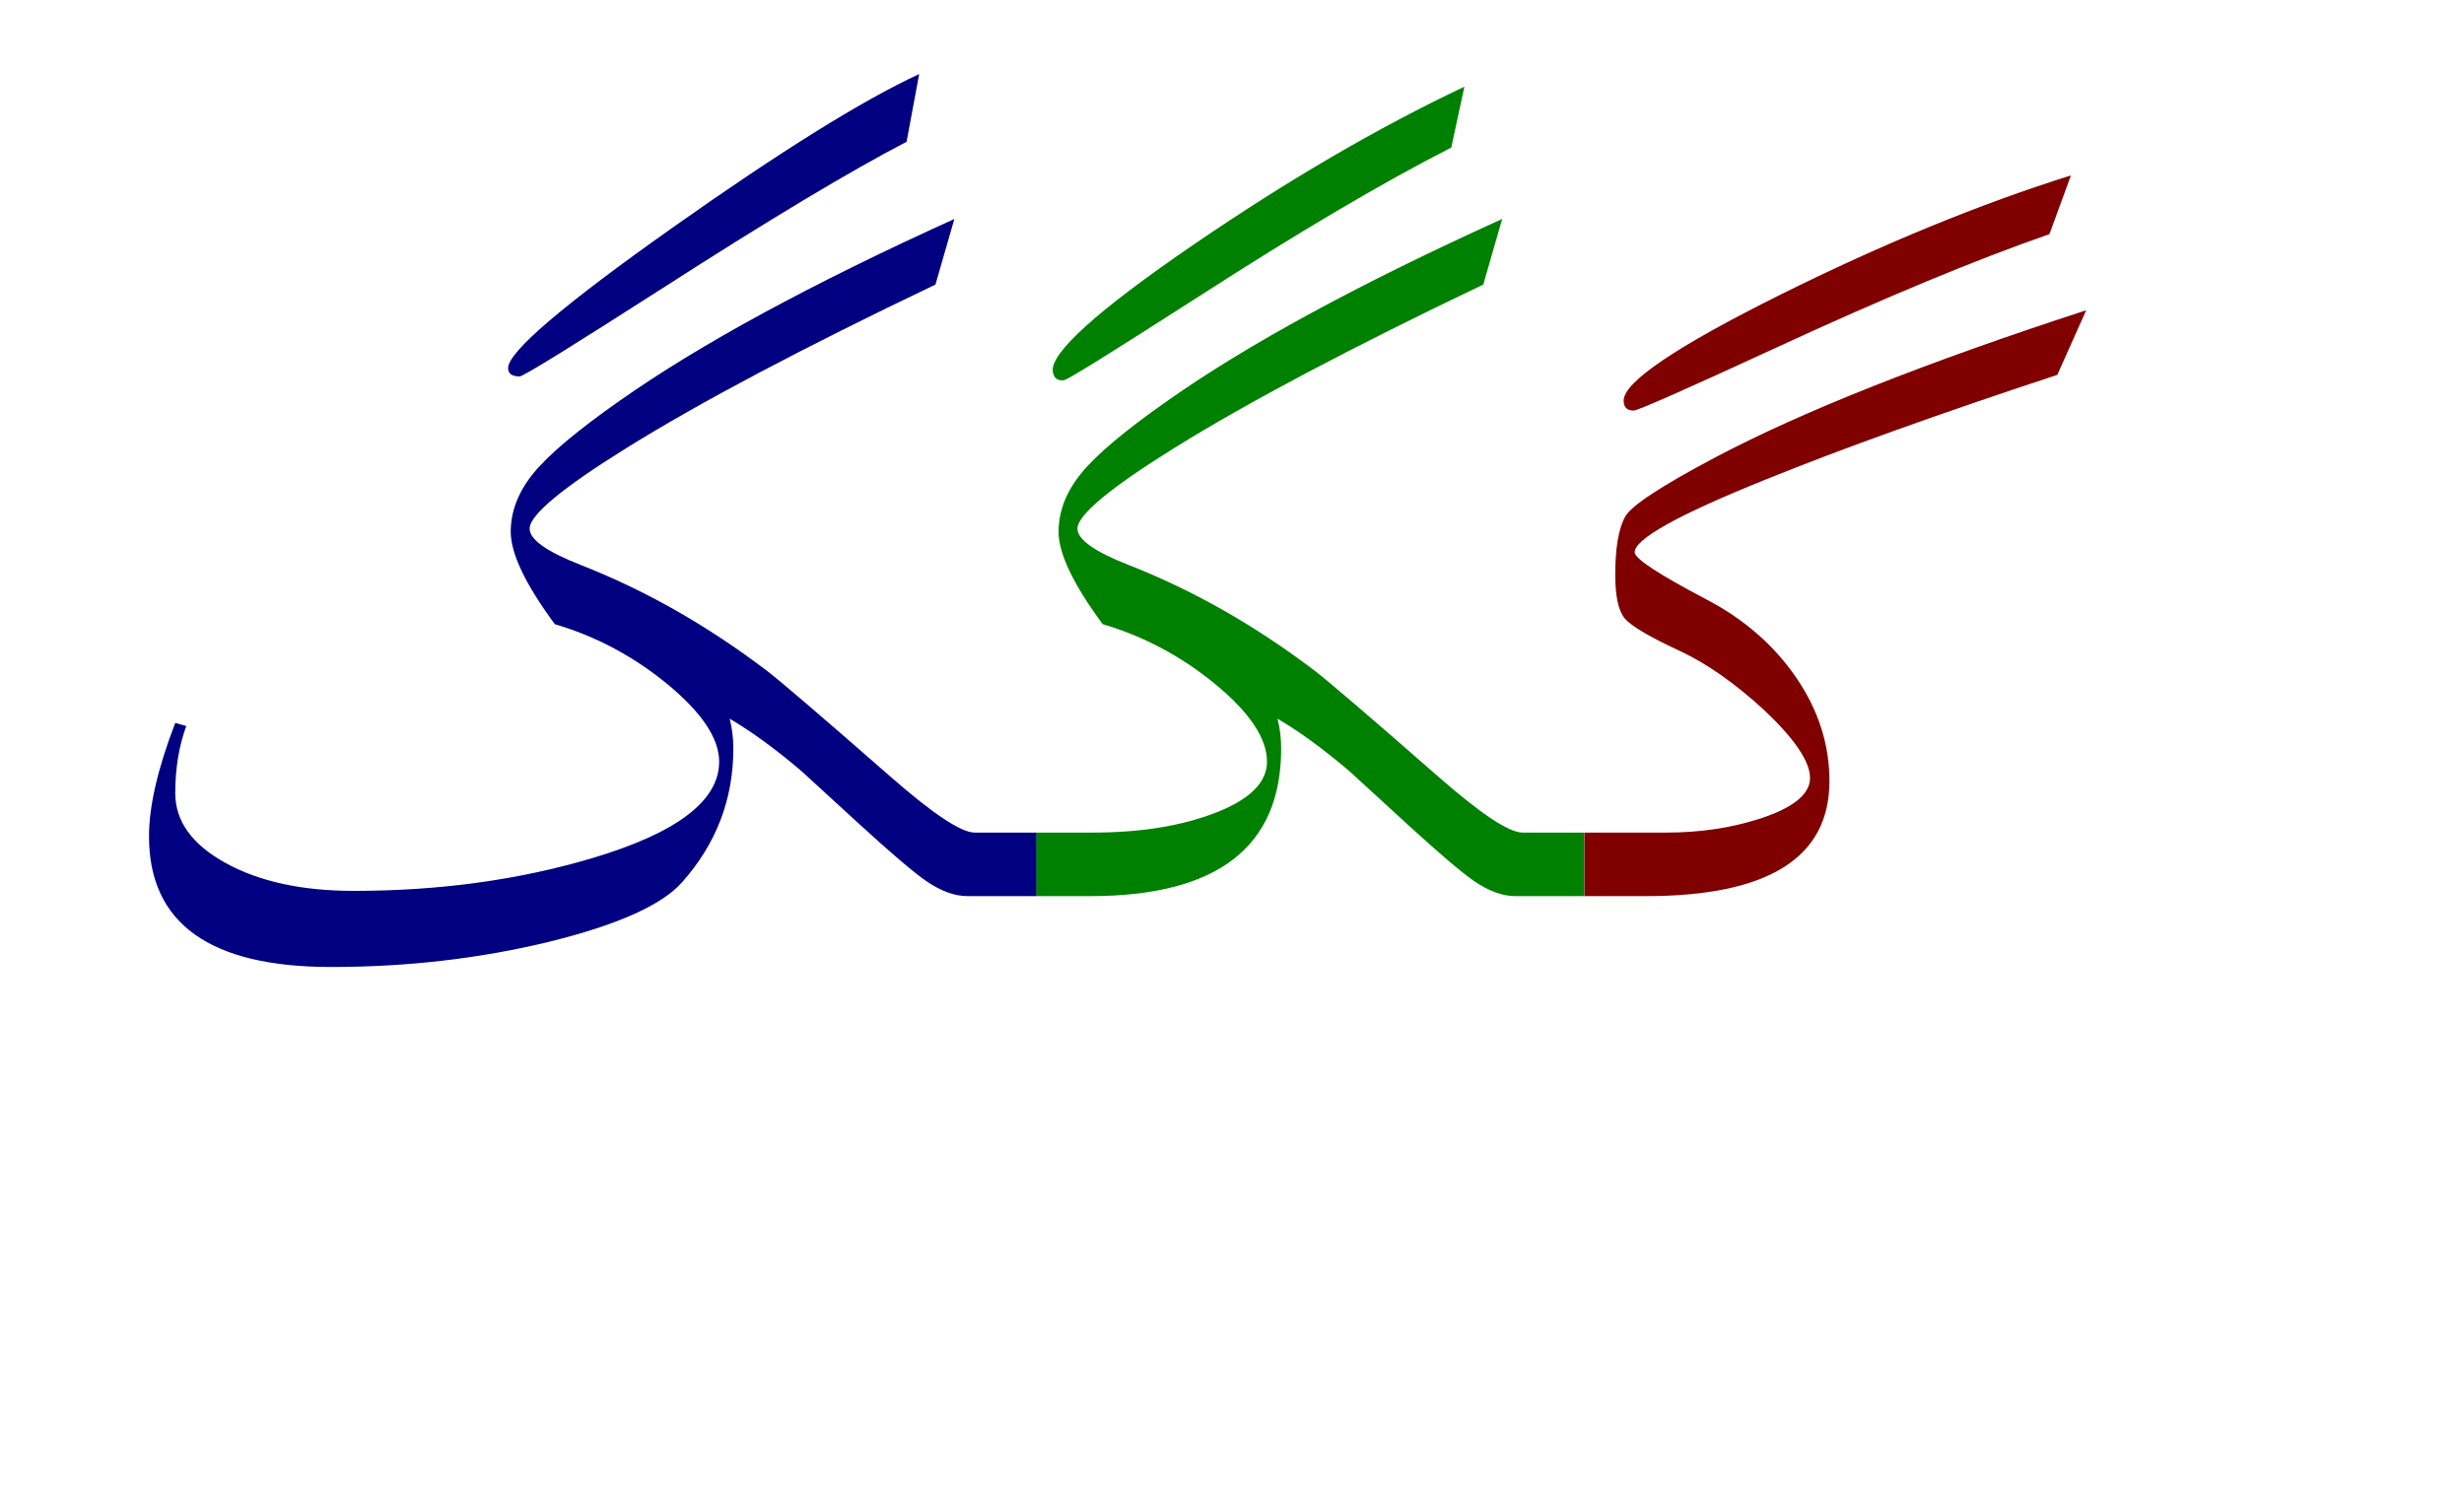
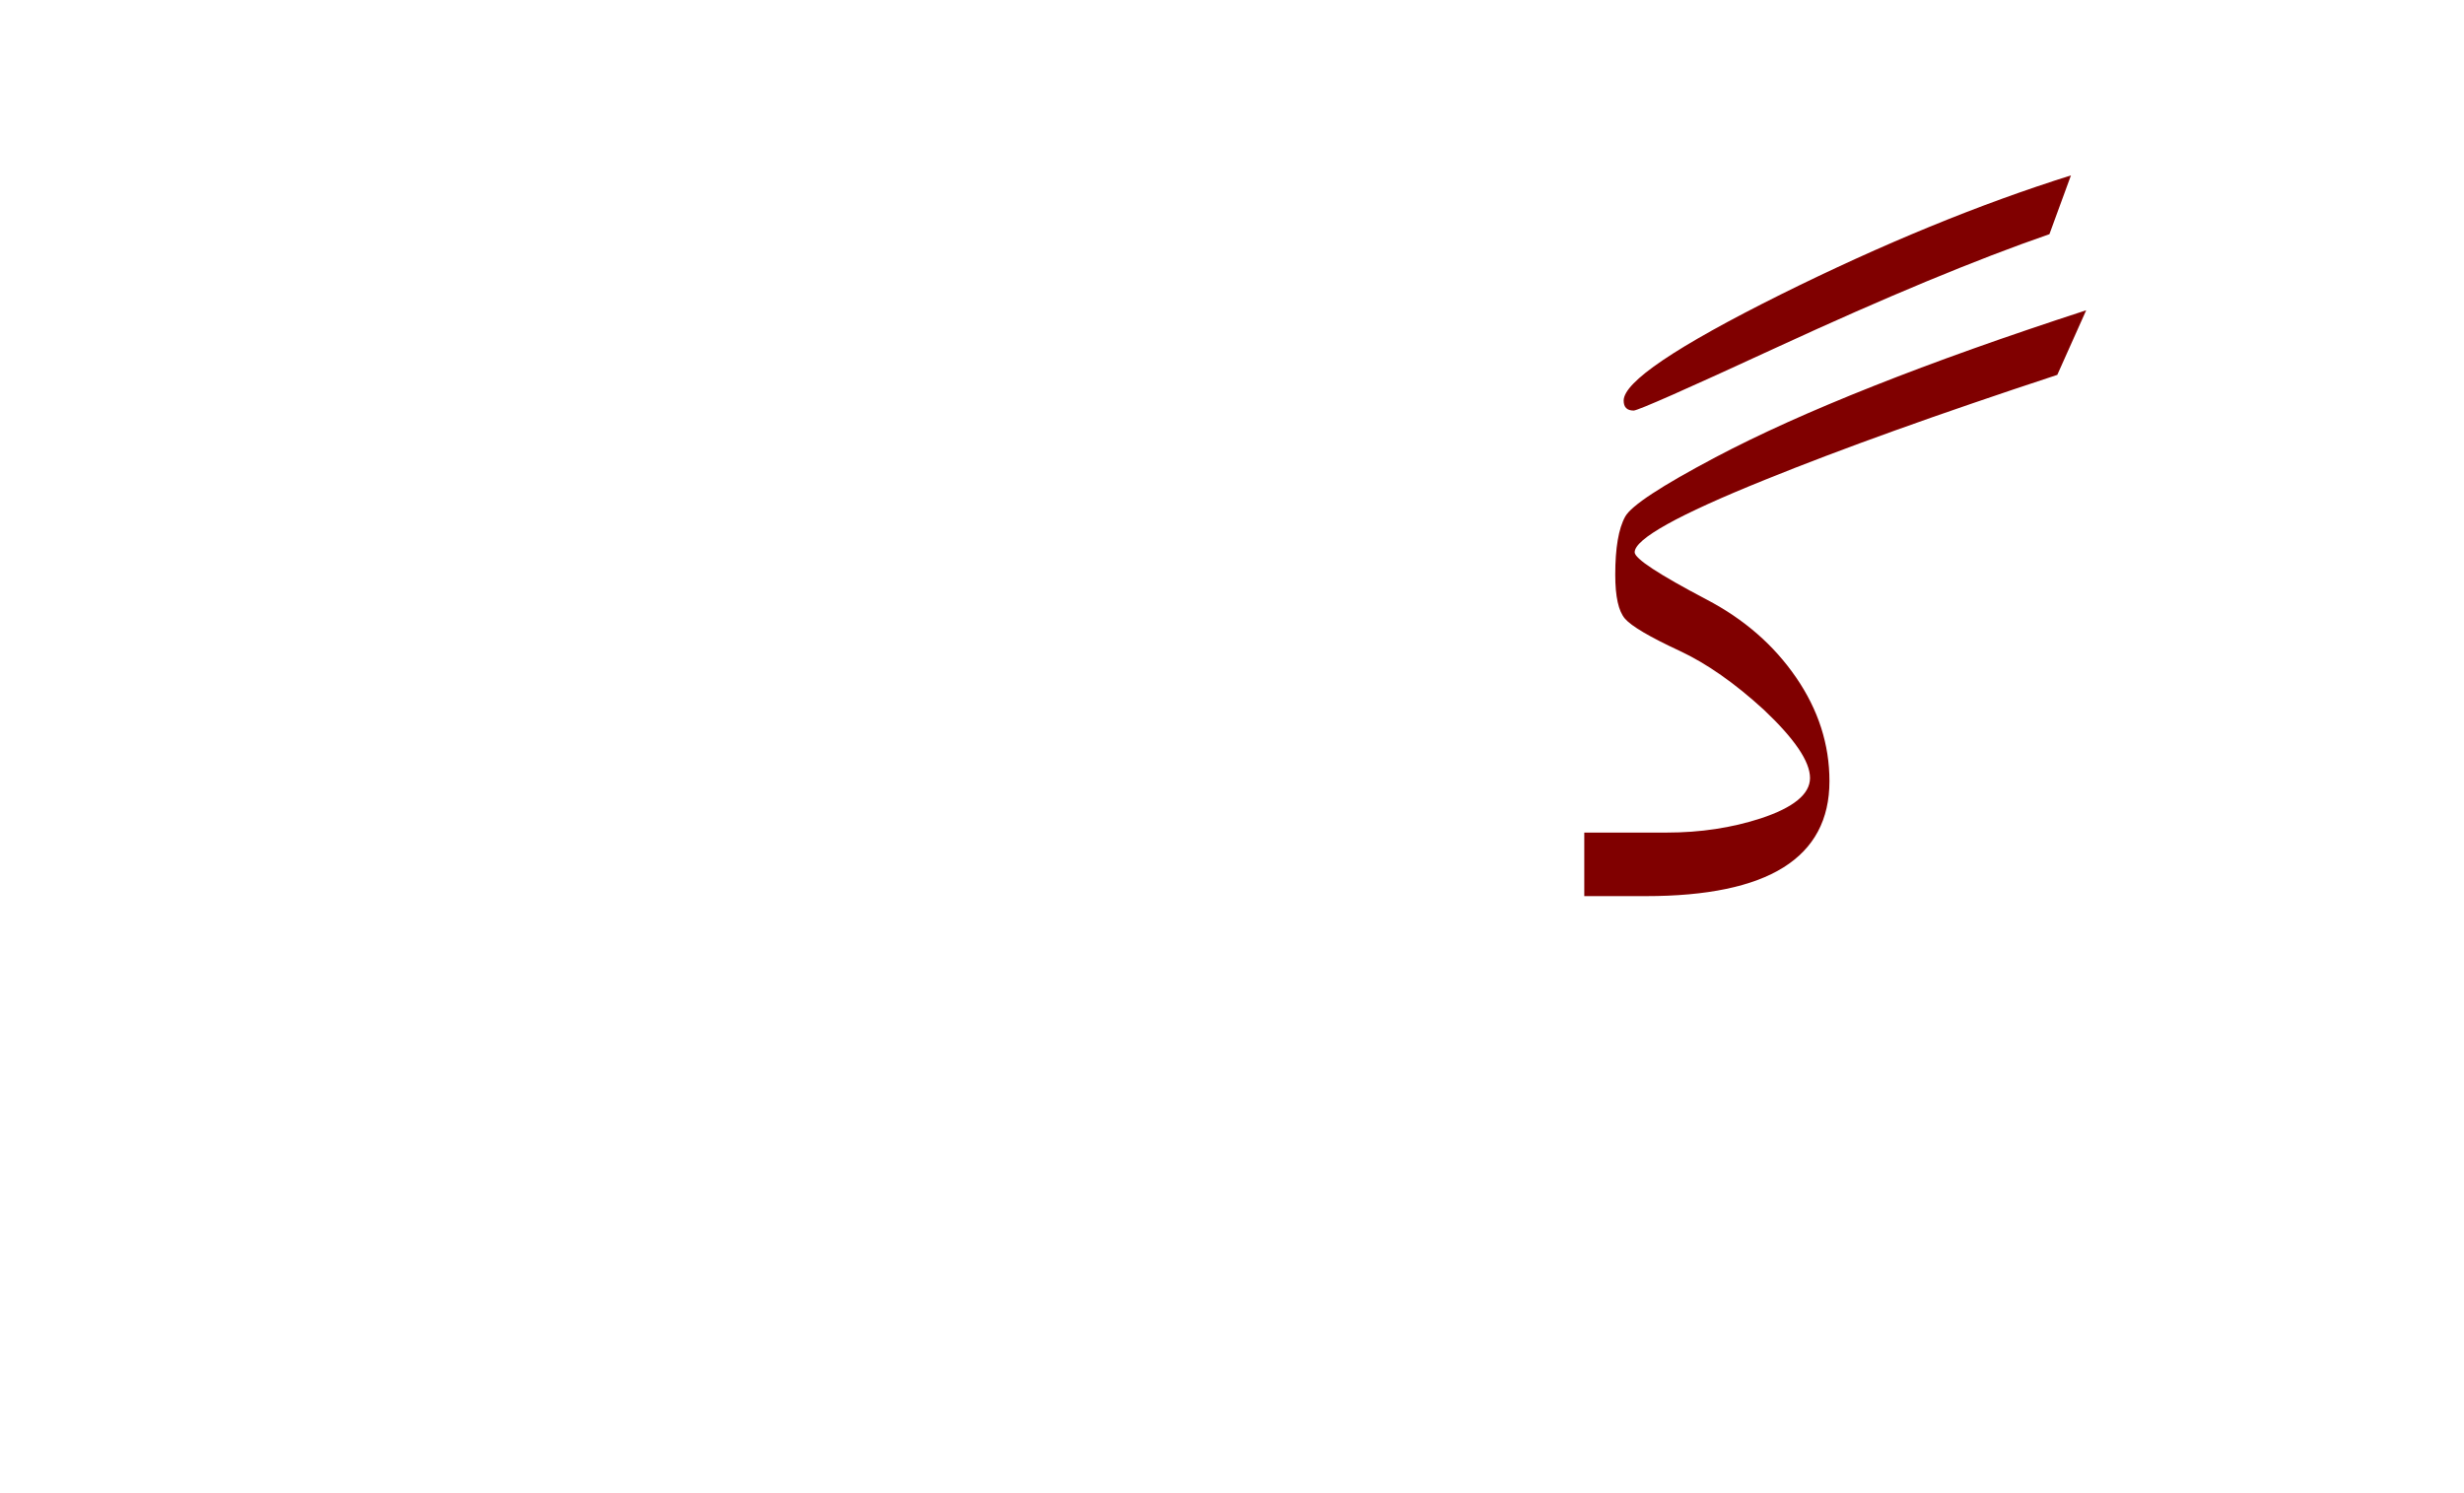
<svg xmlns="http://www.w3.org/2000/svg" version="1.0" width="165" height="100">
  <path d="m139.7 20.78-1.934 4.325c-7.97 2.625-14.496 4.969-19.582 7.031-5.813 2.344-8.72 3.961-8.72 4.852 0 .422 1.606 1.476 4.817 3.164 2.508 1.312 4.506 3.053 5.994 5.22 1.489 2.169 2.233 4.483 2.233 6.944 0 5.133-4.102 7.7-12.305 7.7h-4.113V55.76h5.52c2.25 0 4.347-.316 6.292-.949 2.203-.727 3.305-1.629 3.305-2.707 0-1.102-1.031-2.625-3.094-4.57-1.945-1.782-3.82-3.094-5.625-3.938-2.015-.937-3.24-1.658-3.674-2.162-.433-.504-.65-1.482-.65-2.936 0-1.804.223-3.105.668-3.902.398-.726 2.414-2.05 6.047-3.973 5.812-3.07 14.086-6.351 24.82-9.843zm-1.02-9.034-1.442 3.937c-4.875 1.688-10.945 4.207-18.21 7.559-6.141 2.836-9.352 4.254-9.633 4.254-.446 0-.668-.223-.668-.668 0-1.243 3.503-3.61 10.511-7.102 6.844-3.398 13.324-6.058 19.442-7.98z" style="font-size:72px;font-style:normal;font-weight:400;fill:maroon;fill-opacity:1;stroke:none;stroke-width:1px;stroke-linecap:butt;stroke-linejoin:miter;stroke-opacity:1;font-family:Traditional Arabic" />
-   <path d="M106.078 60.015h-4.606c-.867 0-1.793-.34-2.777-1.02-.82-.562-2.332-1.851-4.535-3.867l-3.797-3.48c-1.735-1.477-3.34-2.649-4.817-3.516.164.633.246 1.301.246 2.004 0 6.586-4.265 9.88-12.796 9.88h-3.621V55.76h3.796c3.211 0 5.96-.445 8.245-1.336 2.285-.89 3.427-2.027 3.427-3.41 0-1.57-1.172-3.316-3.515-5.238-2.274-1.852-4.77-3.176-7.489-3.973-1.968-2.672-2.953-4.734-2.953-6.187 0-1.383.516-2.701 1.547-3.955s2.953-2.866 5.766-4.834c5.32-3.75 12.785-7.805 22.394-12.164l-1.265 4.394c-8.883 4.242-15.774 7.887-20.672 10.934-4.336 2.695-6.504 4.5-6.504 5.414 0 .726 1.137 1.535 3.41 2.426 4.312 1.687 8.46 4.043 12.445 7.066.867.656 3.645 3.035 8.332 7.137 2.836 2.484 4.711 3.726 5.625 3.726h4.114v4.254zm-8.016-54.21-.879 4.077c-4.594 2.344-10.254 5.684-16.98 10.02-5.696 3.656-8.672 5.508-8.93 5.555-.445.07-.703-.118-.773-.563-.188-1.242 2.953-4.078 9.421-8.508 6.305-4.312 12.352-7.84 18.141-10.582z" style="font-size:72px;font-style:normal;font-weight:400;fill:green;fill-opacity:1;stroke:none;stroke-width:1px;stroke-linecap:butt;stroke-linejoin:miter;stroke-opacity:1;font-family:Traditional Arabic" />
-   <path d="M69.392 60.015h-4.605c-.868 0-1.793-.34-2.778-1.02-.82-.562-2.332-1.851-4.535-3.867l-3.797-3.48c-1.734-1.477-3.34-2.649-4.816-3.516.164.633.246 1.301.246 2.004 0 3.399-1.148 6.387-3.445 8.965-1.36 1.523-4.325 2.848-8.895 3.973-4.64 1.125-9.504 1.687-14.59 1.687-8.133 0-12.199-2.918-12.199-8.754 0-2.015.586-4.547 1.758-7.593l.738.21c-.492 1.336-.738 2.836-.738 4.5 0 1.875 1.125 3.434 3.375 4.676s5.11 1.864 8.578 1.864c5.719 0 11.027-.727 15.926-2.18 5.695-1.688 8.543-3.844 8.543-6.469 0-1.57-1.172-3.316-3.516-5.238-2.273-1.852-4.77-3.176-7.488-3.973-1.969-2.672-2.953-4.734-2.953-6.187 0-1.383.515-2.701 1.547-3.955 1.03-1.254 2.953-2.866 5.765-4.834 5.32-3.75 12.785-7.805 22.395-12.164l-1.266 4.394C53.76 23.3 46.87 26.945 41.97 29.992c-4.336 2.695-6.504 4.5-6.504 5.414 0 .726 1.137 1.535 3.41 2.426 4.313 1.687 8.461 4.043 12.446 7.066.867.656 3.644 3.035 8.332 7.137 2.836 2.484 4.71 3.726 5.625 3.726h4.113v4.254zM61.552 4.96l-.843 4.536c-3.75 1.945-9.2 5.214-16.348 9.808-6.14 3.938-9.328 5.906-9.563 5.906-.515 0-.773-.187-.773-.562 0-1.078 3.68-4.219 11.039-9.422C52.259 10.14 57.755 6.718 61.552 4.96z" style="font-size:72px;font-style:normal;font-weight:400;fill:navy;fill-opacity:1;stroke:none;stroke-width:1px;stroke-linecap:butt;stroke-linejoin:miter;stroke-opacity:1;font-family:Traditional Arabic" />
</svg>